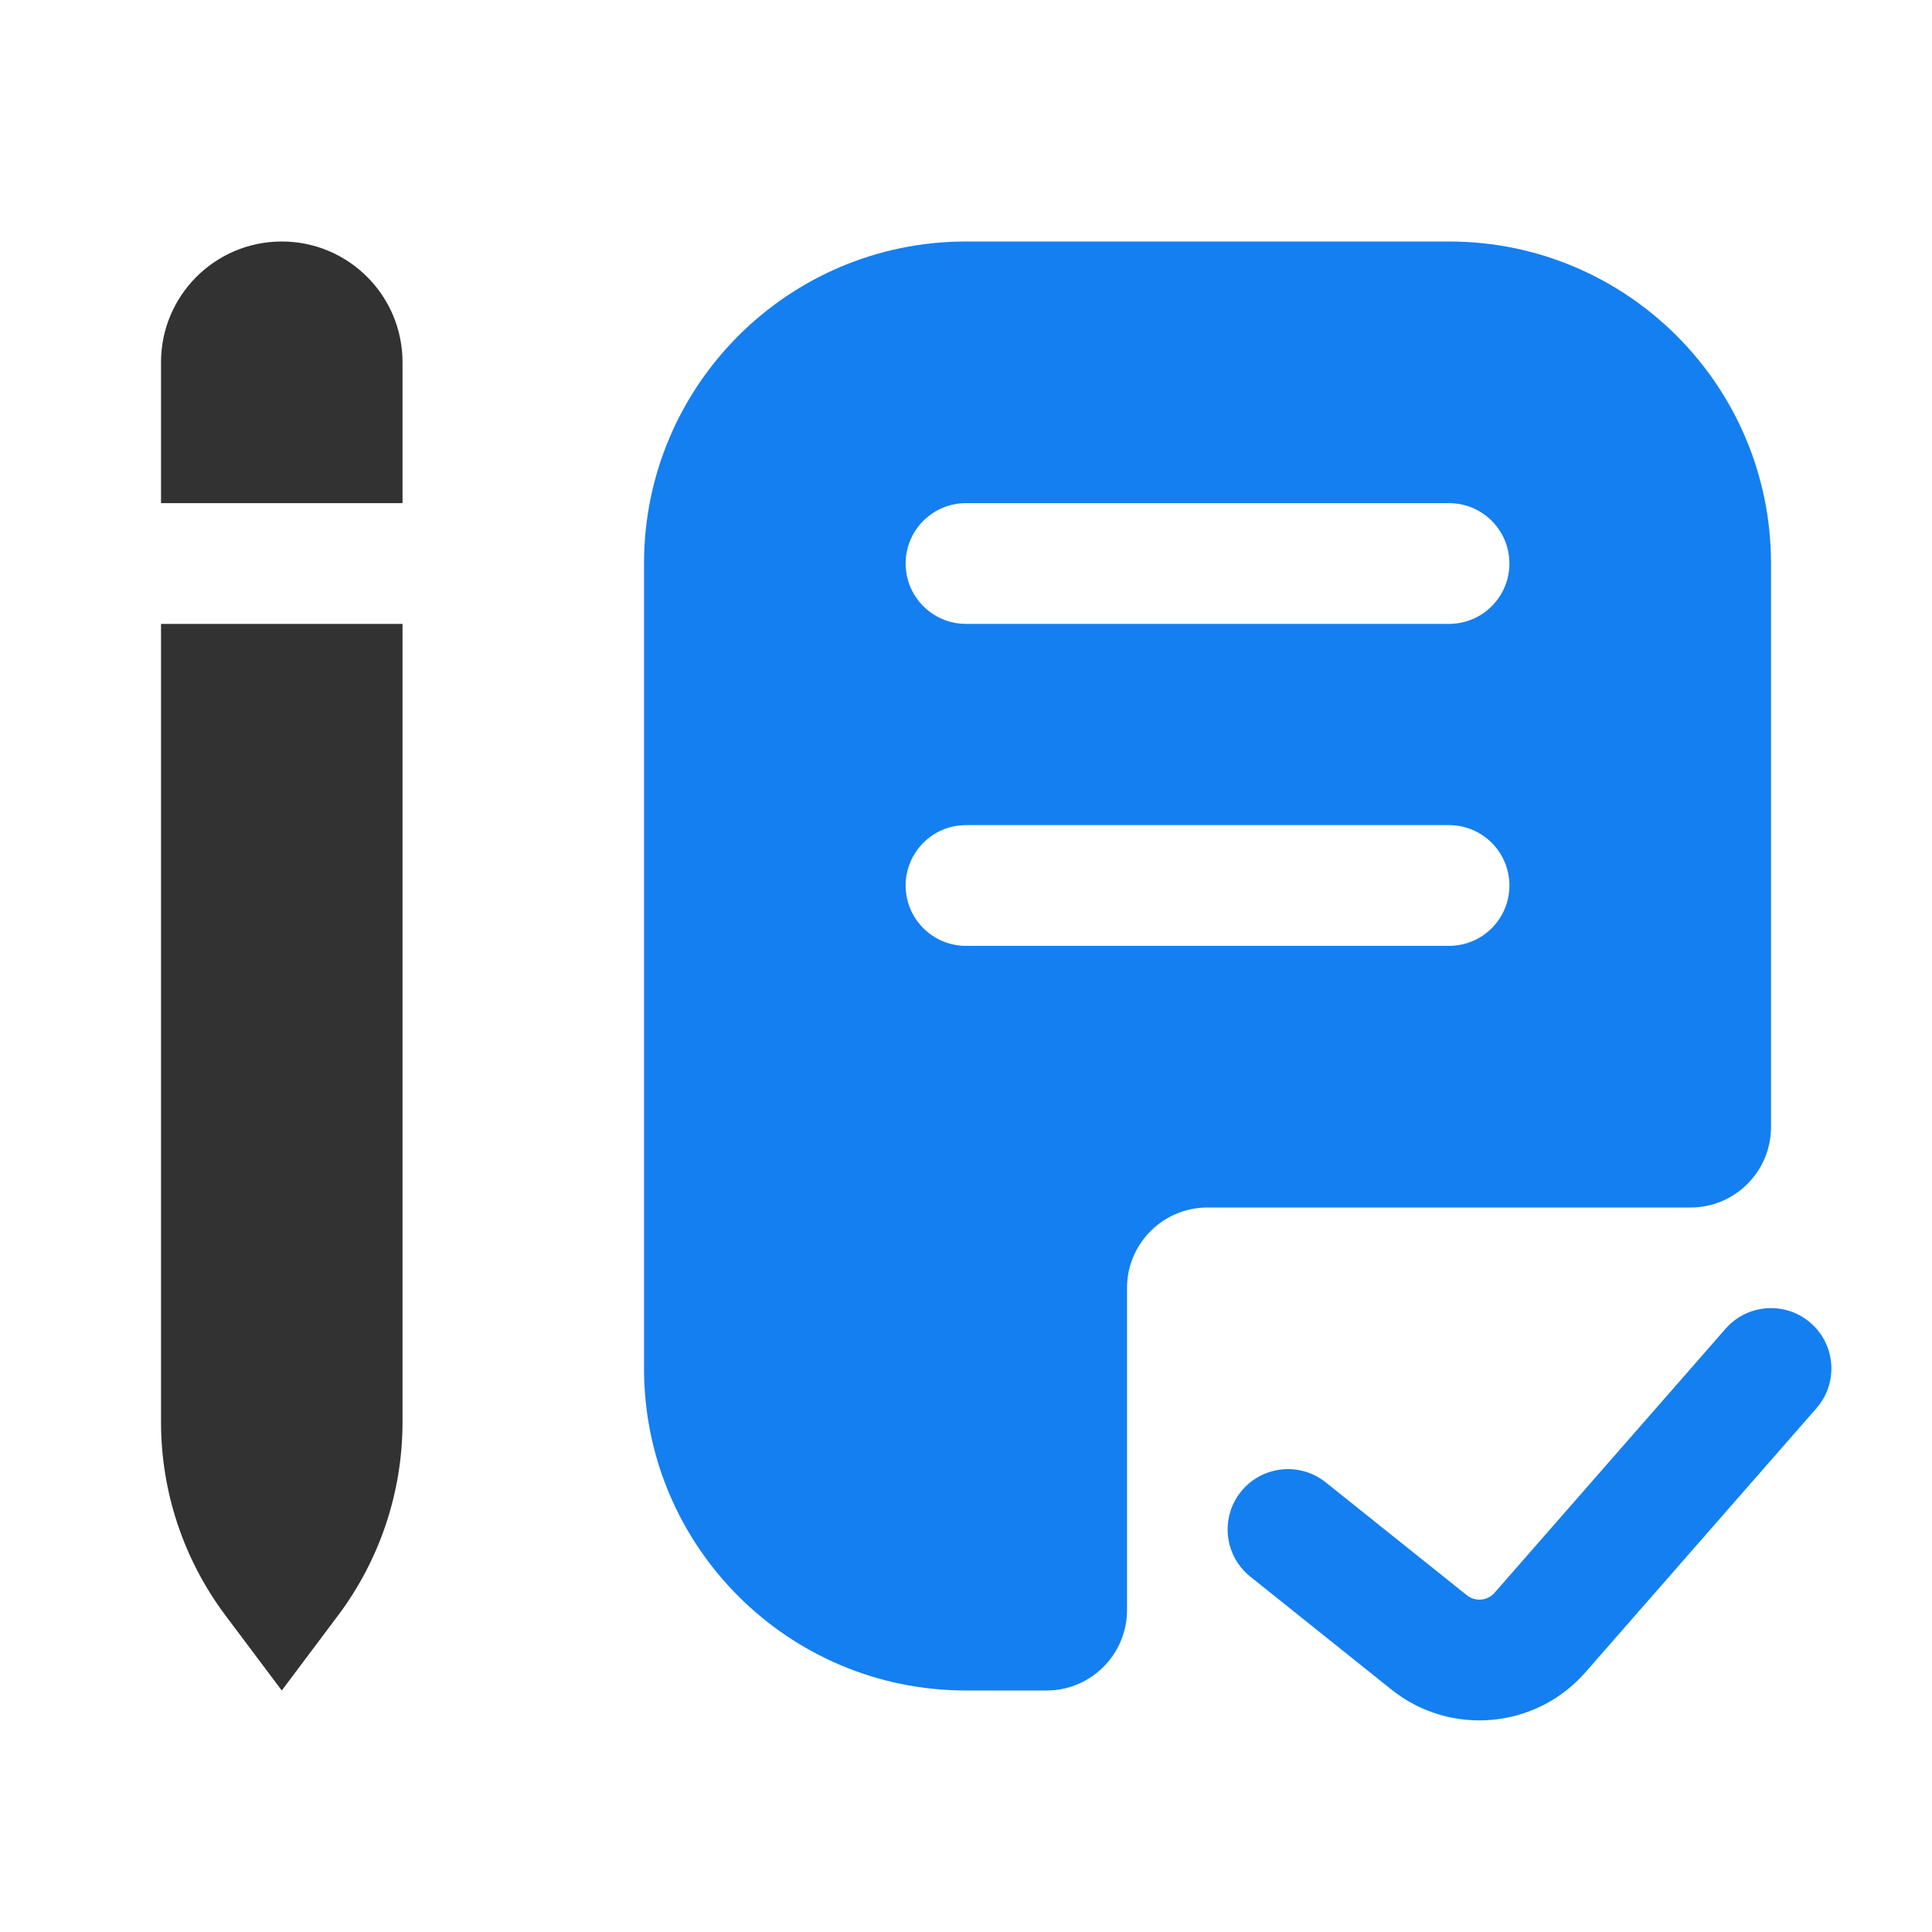
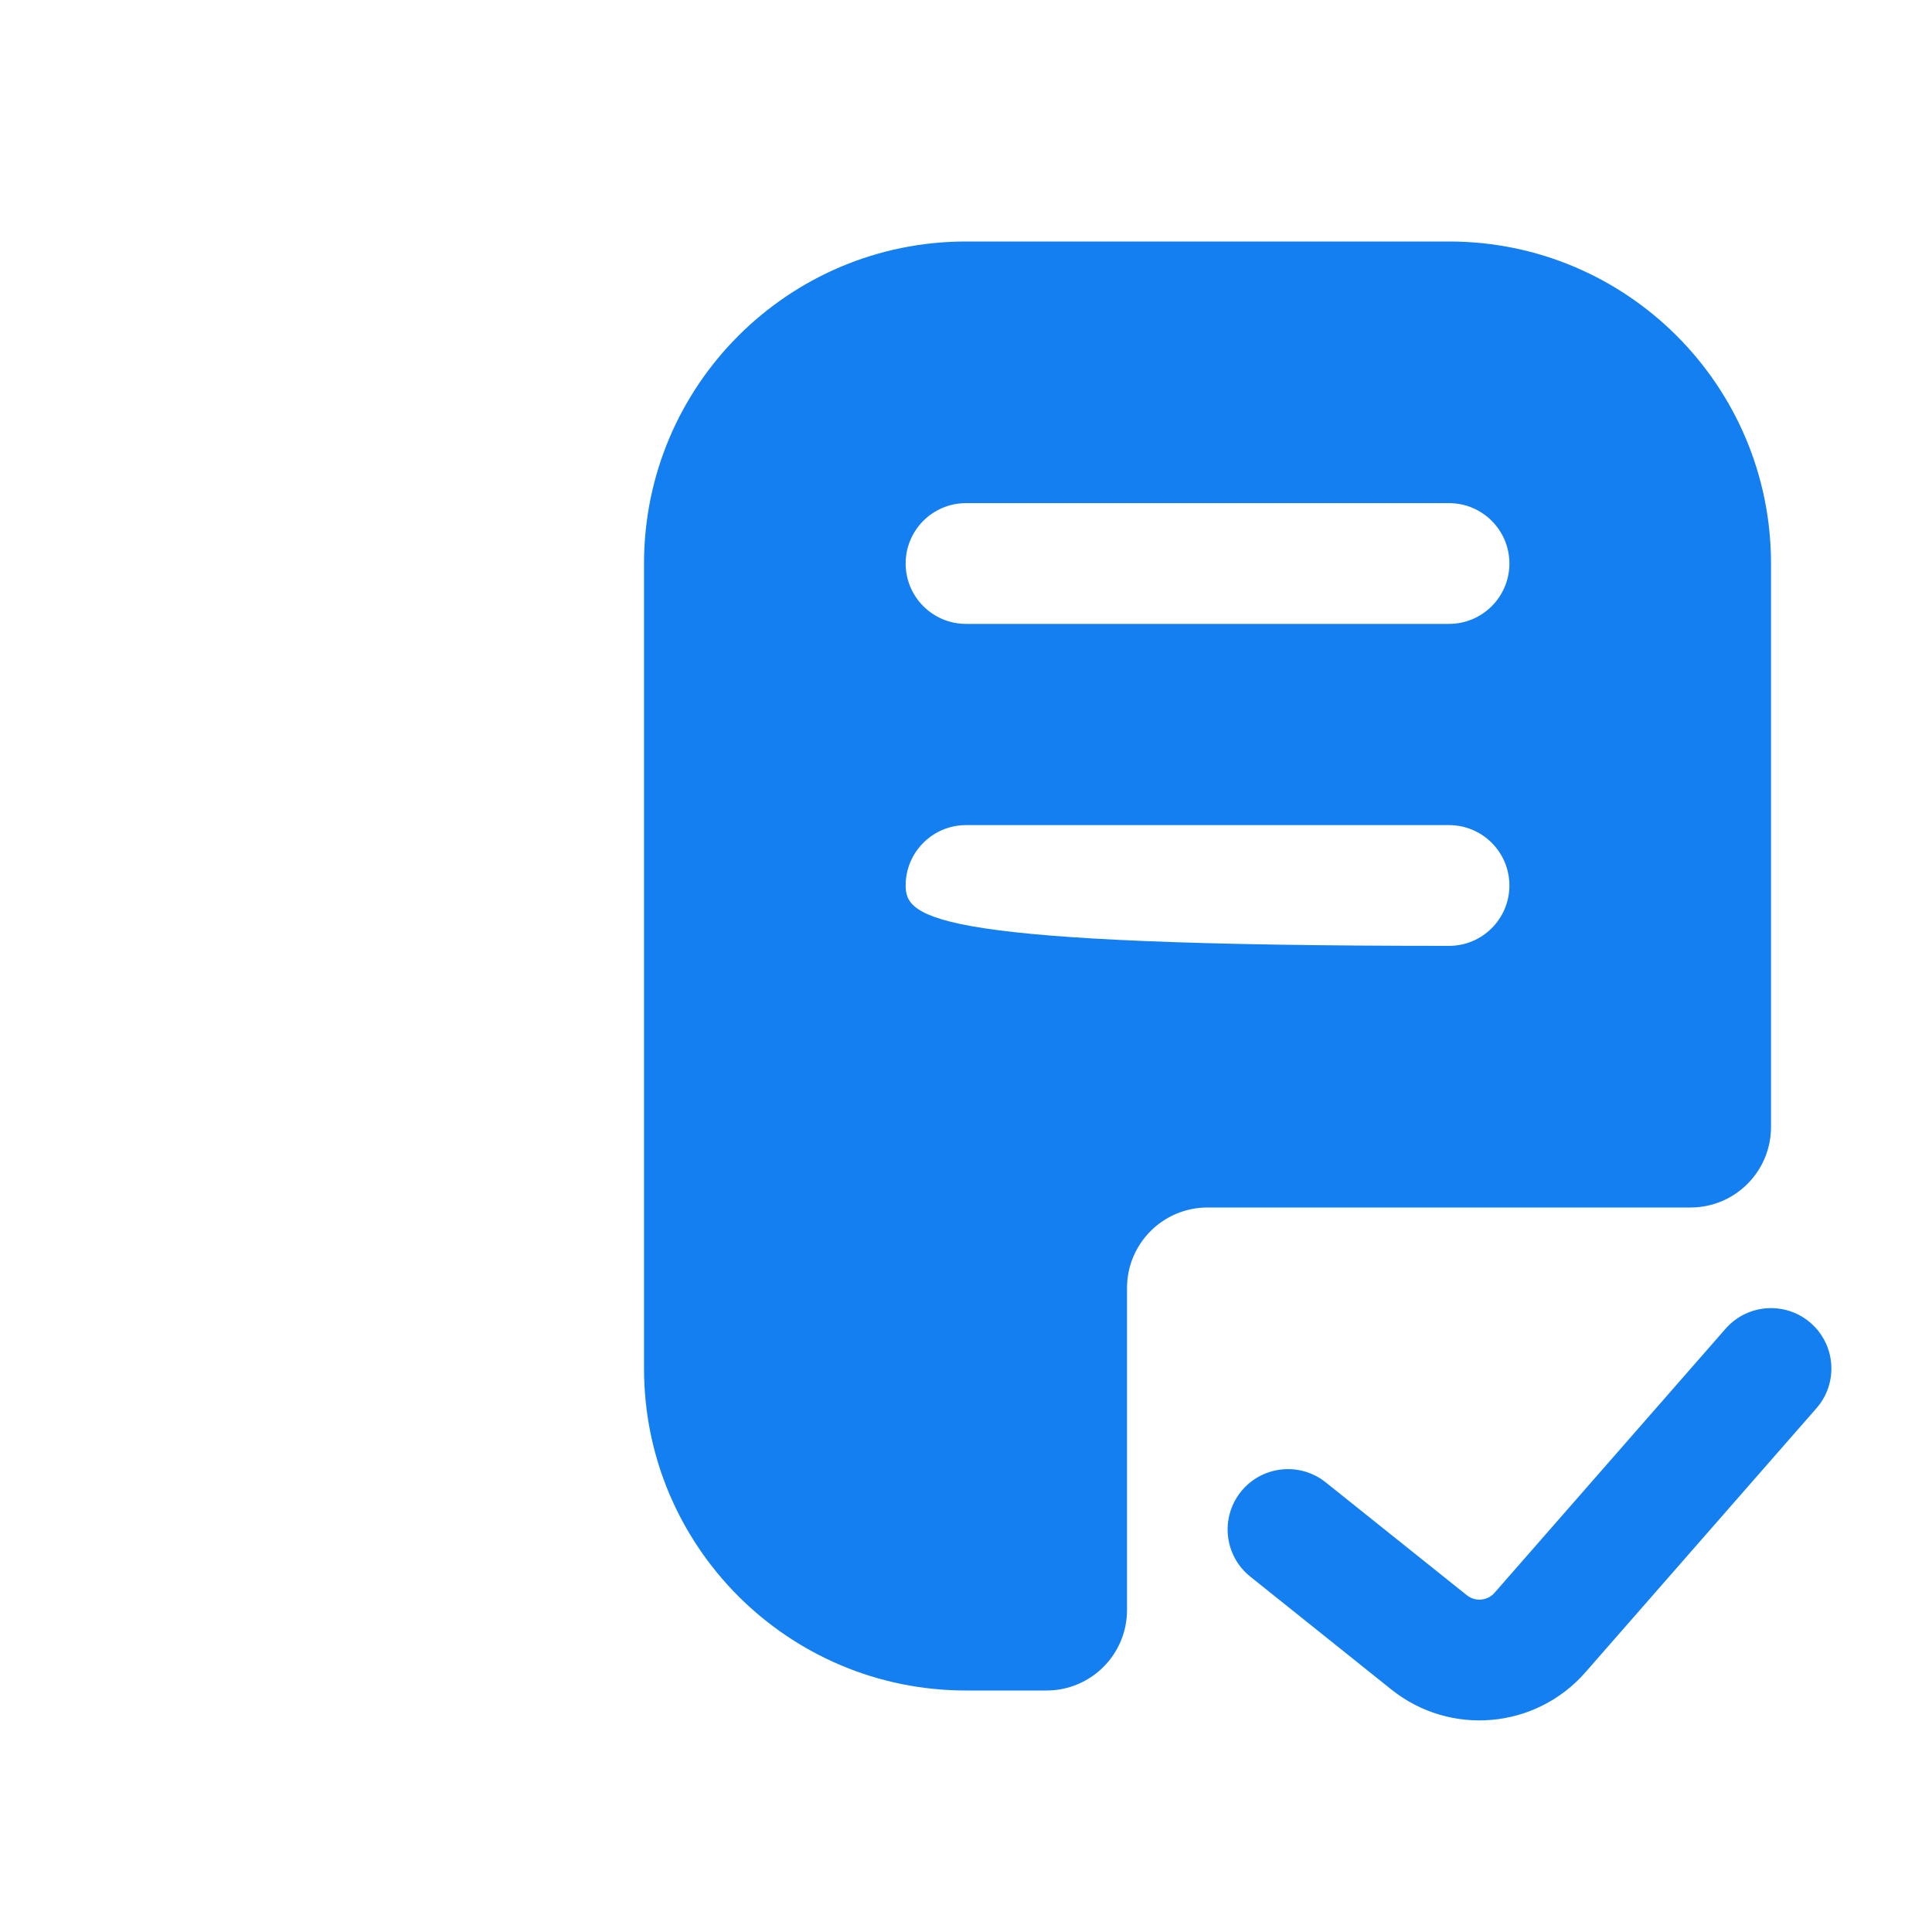
<svg xmlns="http://www.w3.org/2000/svg" width="64" height="64" viewBox="0 0 64 64" fill="none">
-   <path fill-rule="evenodd" clip-rule="evenodd" d="M32.001 8H48.001C53.892 8 58.667 12.776 58.667 18.667V37.333C58.667 38.806 57.473 40 56.001 40H40.001C38.528 40 37.334 41.194 37.334 42.667V53.333C37.334 54.806 36.14 56 34.667 56H32.001C26.11 56 21.334 51.224 21.334 45.333V18.667C21.334 12.776 26.11 8 32.001 8ZM32.001 16.667C30.896 16.667 30.001 17.562 30.001 18.667C30.001 19.771 30.896 20.667 32.001 20.667H48.001C49.105 20.667 50.001 19.771 50.001 18.667C50.001 17.562 49.105 16.667 48.001 16.667H32.001ZM30.001 29.333C30.001 28.229 30.896 27.333 32.001 27.333H48.001C49.105 27.333 50.001 28.229 50.001 29.333C50.001 30.438 49.105 31.333 48.001 31.333H32.001C30.896 31.333 30.001 30.438 30.001 29.333ZM60.172 46.65C60.9 45.819 60.815 44.556 59.984 43.828C59.153 43.101 57.889 43.185 57.162 44.016L49.509 52.763C49.274 53.031 48.869 53.067 48.591 52.844L43.916 49.105C43.054 48.415 41.795 48.555 41.105 49.417C40.415 50.28 40.555 51.538 41.418 52.228L46.092 55.968C48.042 57.528 50.875 57.276 52.519 55.397L60.172 46.65Z" fill="#147FF1" />
-   <path fill-rule="evenodd" clip-rule="evenodd" d="M9.334 8C7.125 8 5.334 9.791 5.334 12V16.667H13.334V12C13.334 9.791 11.543 8 9.334 8ZM13.334 20.667H5.334V47.111C5.334 49.419 6.083 51.665 7.467 53.511L9.334 56L11.201 53.511C12.585 51.665 13.334 49.419 13.334 47.111V20.667Z" fill="#323232" />
+   <path fill-rule="evenodd" clip-rule="evenodd" d="M32.001 8H48.001C53.892 8 58.667 12.776 58.667 18.667V37.333C58.667 38.806 57.473 40 56.001 40H40.001C38.528 40 37.334 41.194 37.334 42.667V53.333C37.334 54.806 36.14 56 34.667 56H32.001C26.11 56 21.334 51.224 21.334 45.333V18.667C21.334 12.776 26.11 8 32.001 8ZM32.001 16.667C30.896 16.667 30.001 17.562 30.001 18.667C30.001 19.771 30.896 20.667 32.001 20.667H48.001C49.105 20.667 50.001 19.771 50.001 18.667C50.001 17.562 49.105 16.667 48.001 16.667H32.001ZM30.001 29.333C30.001 28.229 30.896 27.333 32.001 27.333H48.001C49.105 27.333 50.001 28.229 50.001 29.333C50.001 30.438 49.105 31.333 48.001 31.333C30.896 31.333 30.001 30.438 30.001 29.333ZM60.172 46.65C60.9 45.819 60.815 44.556 59.984 43.828C59.153 43.101 57.889 43.185 57.162 44.016L49.509 52.763C49.274 53.031 48.869 53.067 48.591 52.844L43.916 49.105C43.054 48.415 41.795 48.555 41.105 49.417C40.415 50.28 40.555 51.538 41.418 52.228L46.092 55.968C48.042 57.528 50.875 57.276 52.519 55.397L60.172 46.65Z" fill="#147FF1" />
</svg>